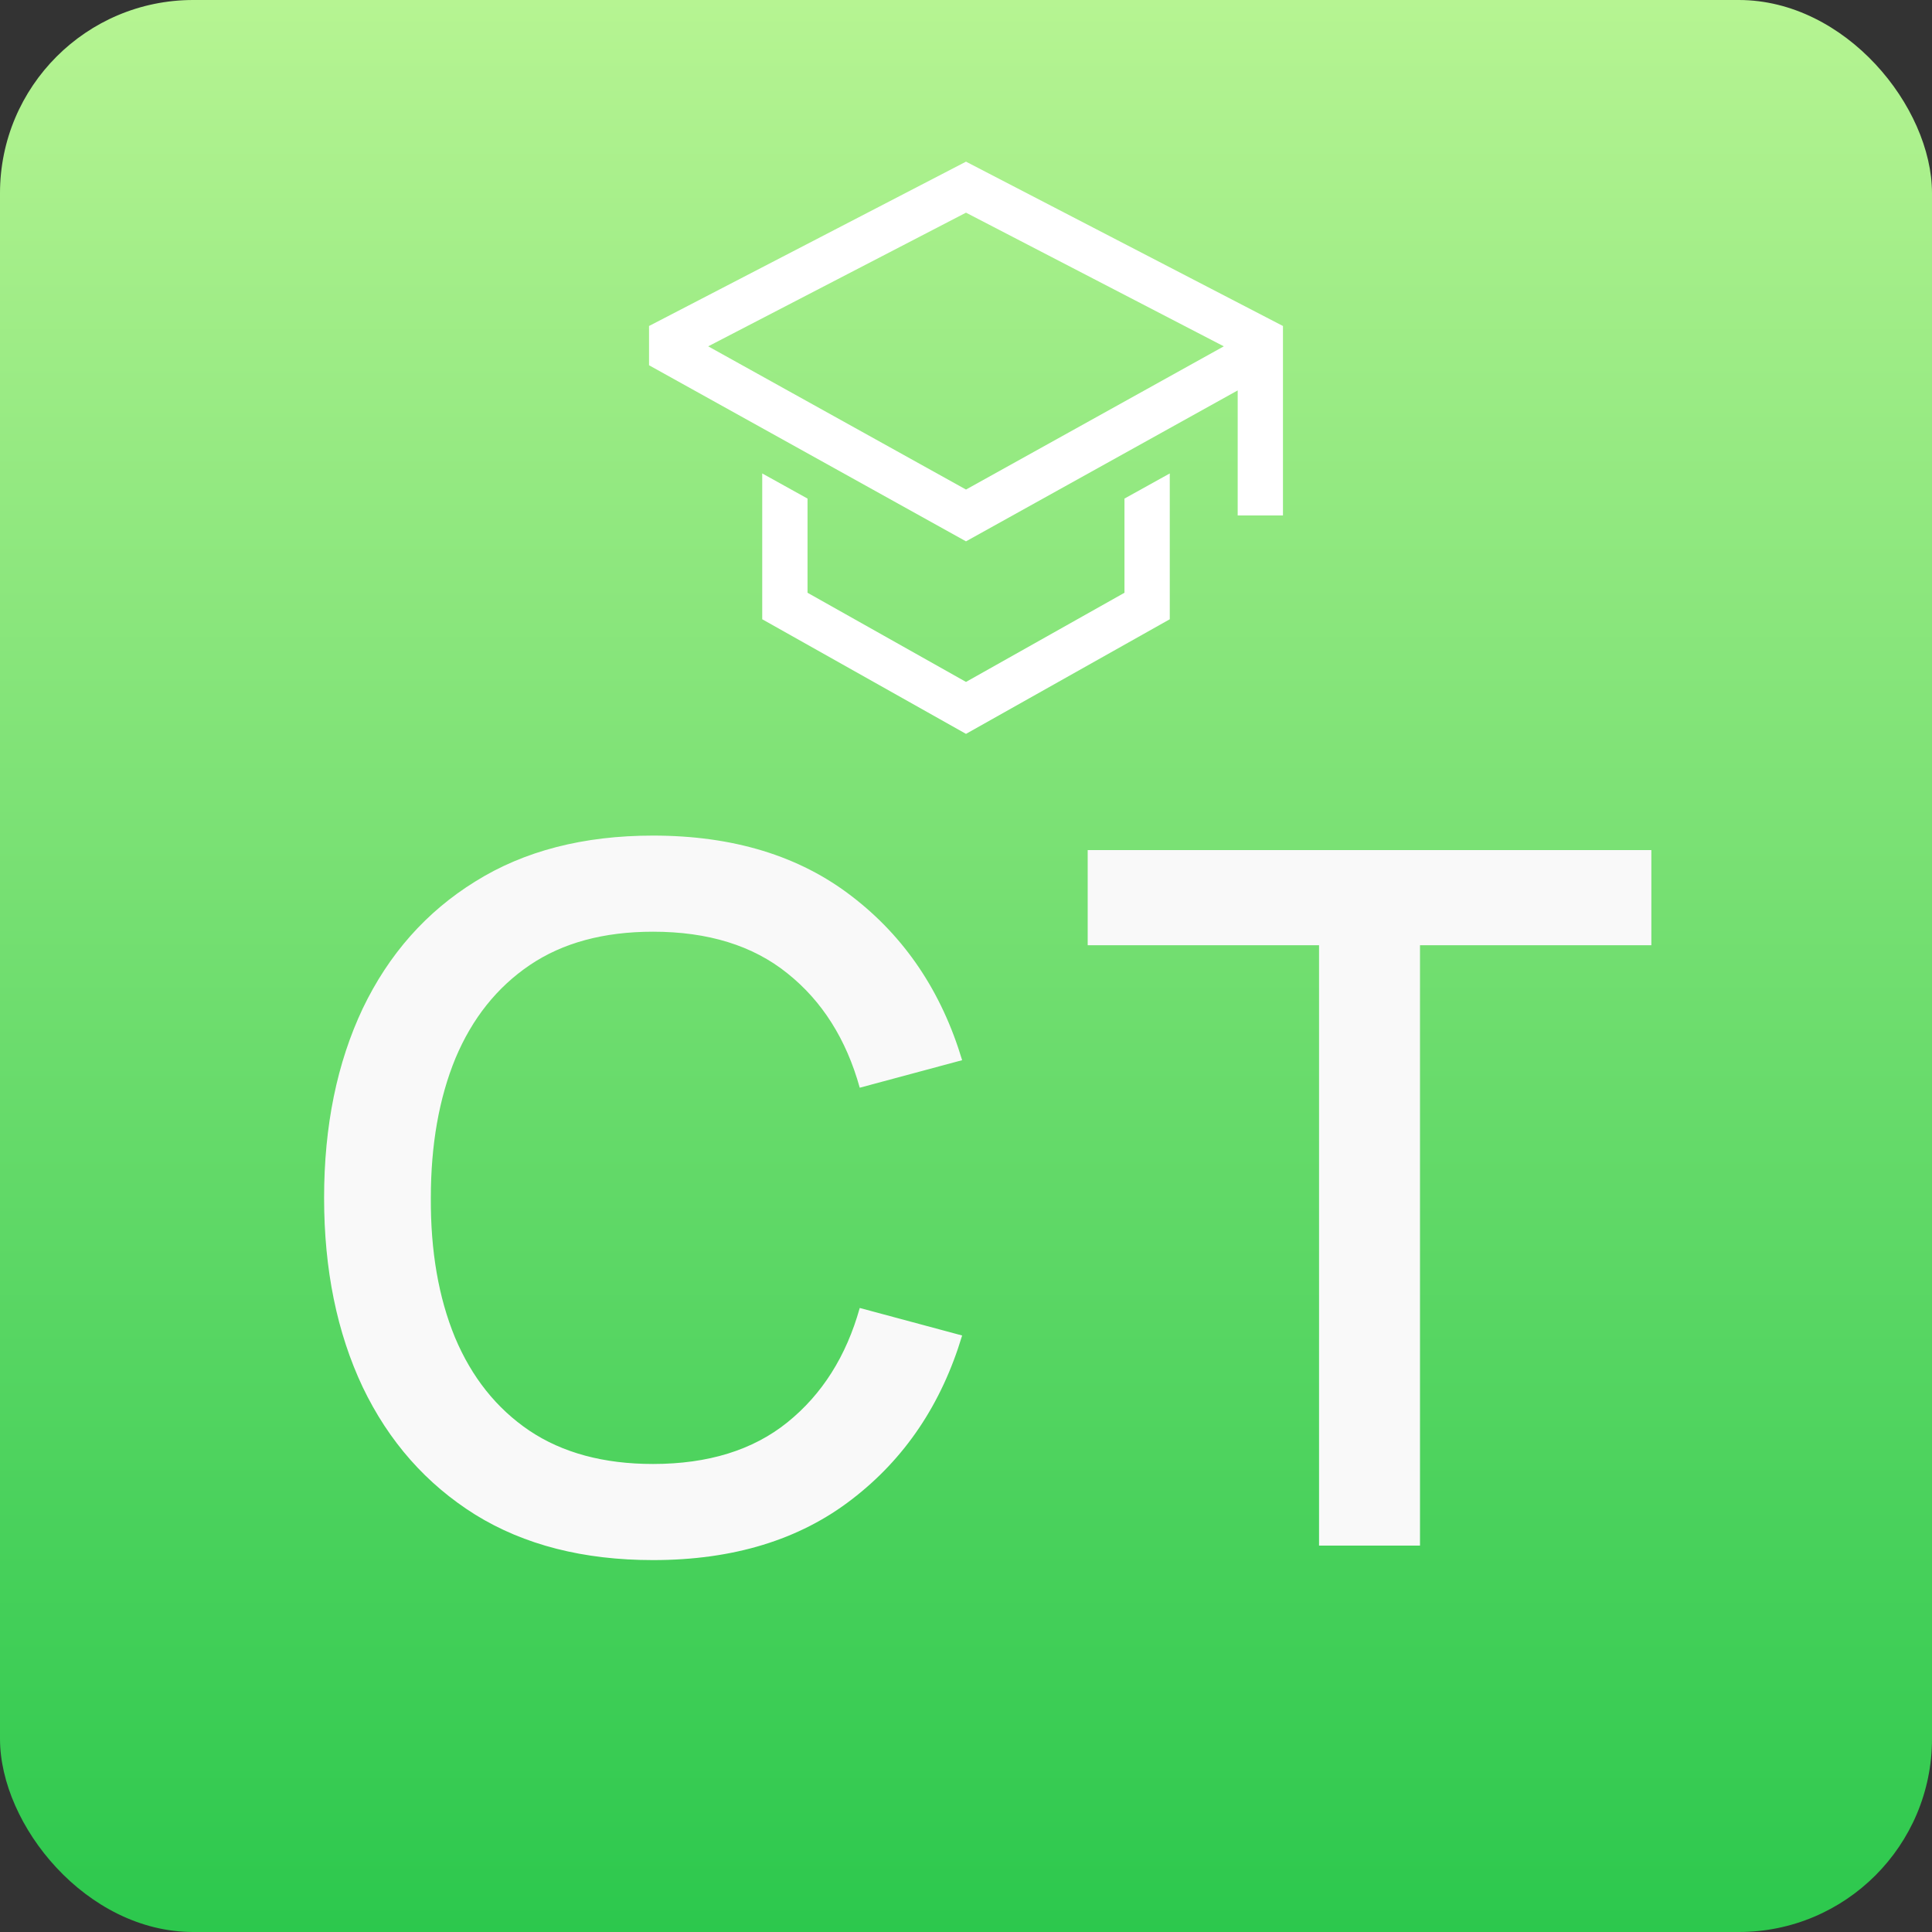
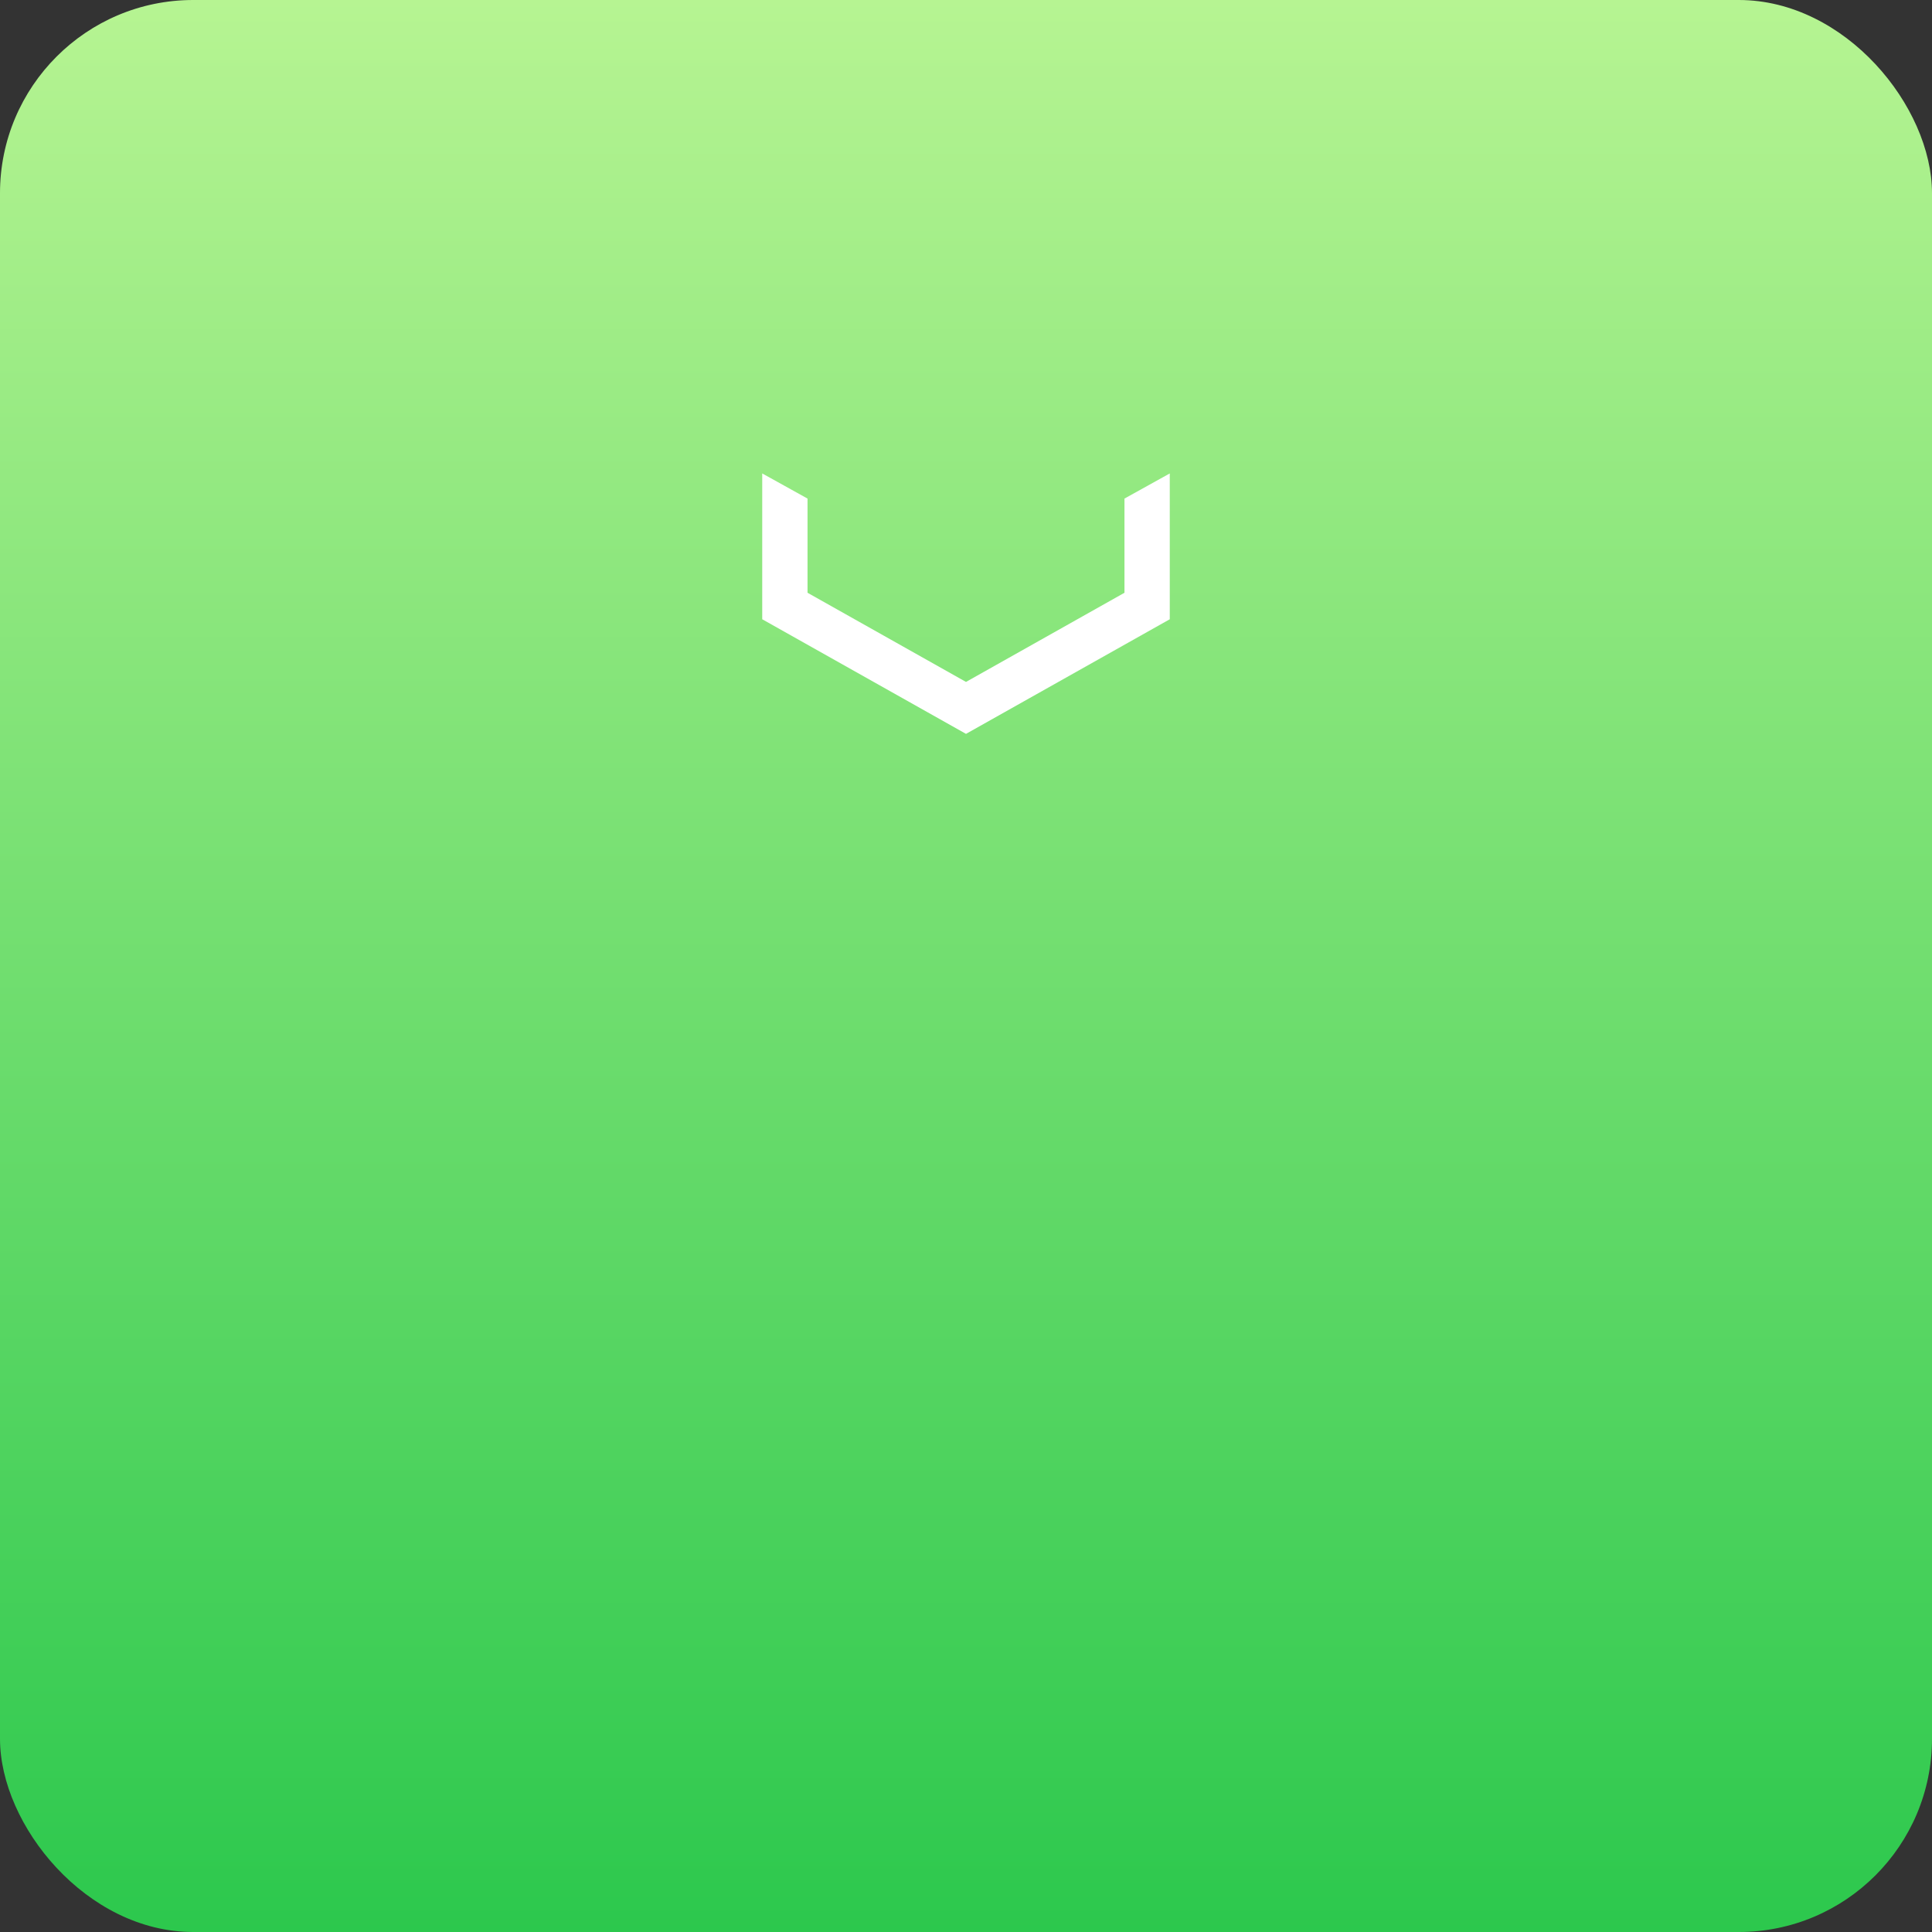
<svg xmlns="http://www.w3.org/2000/svg" width="80" height="80" viewBox="0 0 80 80" fill="none">
  <rect x="0" y="0" width="80" height="80" fill="#333333" stroke="none" />
  <rect width="80" height="80" rx="8" fill="url(#paint0_linear_10_49)" />
-   <path d="M27.04 64.6C24.16 64.6 21.707 63.973 19.68 62.72C17.654 61.453 16.1 59.693 15.02 57.44C13.954 55.187 13.42 52.573 13.42 49.6C13.42 46.627 13.954 44.013 15.02 41.76C16.1 39.507 17.654 37.753 19.68 36.5C21.707 35.233 24.16 34.6 27.04 34.6C30.36 34.6 33.107 35.44 35.28 37.12C37.467 38.8 38.987 41.06 39.84 43.9L35.6 45.04C35.04 43.027 34.04 41.447 32.6 40.3C31.174 39.153 29.32 38.58 27.04 38.58C25 38.58 23.3 39.04 21.94 39.96C20.58 40.88 19.554 42.167 18.86 43.82C18.18 45.473 17.84 47.4 17.84 49.6C17.827 51.8 18.16 53.727 18.84 55.38C19.534 57.033 20.56 58.32 21.92 59.24C23.294 60.16 25 60.62 27.04 60.62C29.32 60.62 31.174 60.047 32.6 58.9C34.04 57.74 35.04 56.16 35.6 54.16L39.84 55.3C38.987 58.14 37.467 60.4 35.28 62.08C33.107 63.76 30.36 64.6 27.04 64.6ZM54.619 64V39.14H45.039V35.2H68.379V39.14H58.799V64H54.619Z" fill="#F9F9F9" />
  <path d="M46.562 24.545L40 28.237L33.438 24.545V20.645L31.562 19.604V25.642L40 30.388L48.438 25.642V19.604L46.562 20.645V24.545Z" fill="white" />
-   <path d="M40 6.694L26.875 13.499V15.124L40 22.416L51.25 16.166V21.344H53.125V13.499L40 6.694ZM49.375 15.063L47.5 16.105L40 20.271L32.5 16.105L30.625 15.063L29.325 14.341L40 8.806L50.675 14.341L49.375 15.063Z" fill="white" />
  <defs>
    <linearGradient id="paint0_linear_10_49" x1="40" y1="0" x2="40" y2="80" gradientUnits="userSpaceOnUse">
      <stop stop-color="#B6F492" />
      <stop offset="1" stop-color="#2CC84D" />
    </linearGradient>
  </defs>
</svg>